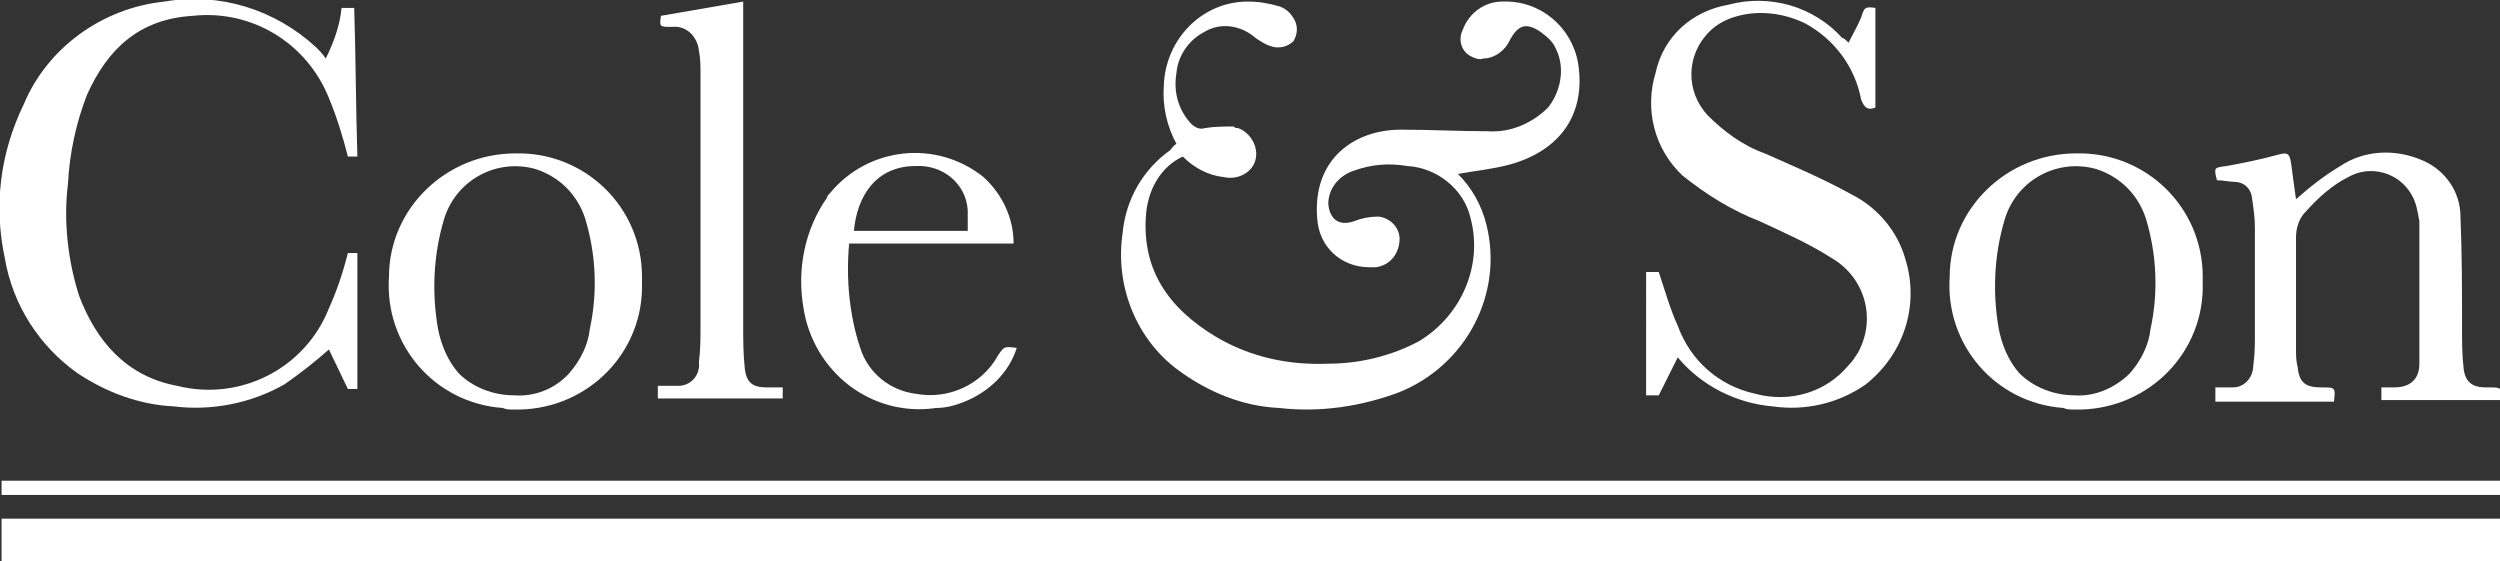
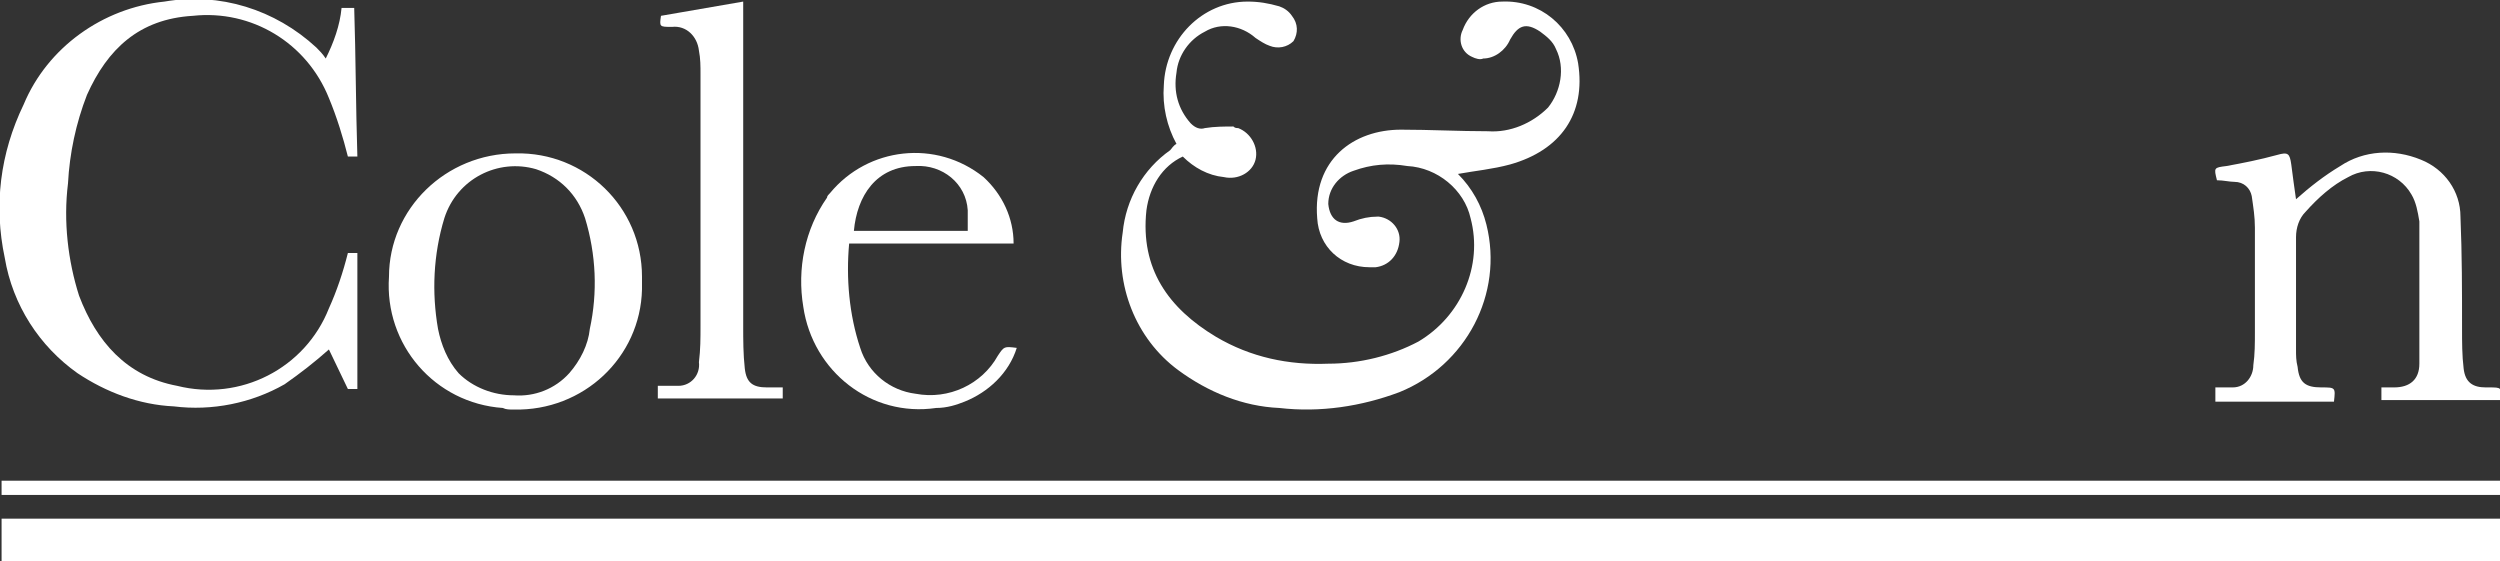
<svg xmlns="http://www.w3.org/2000/svg" xml:space="preserve" style="enable-background:new 0 0 158.1 35.5;" viewBox="0 0 158.1 35.5" y="0px" x="0px" id="Layer_1" version="1.1">
  <rect x="0" y="0" width="158.1" height="35.5" fill="#333333" stroke="none" />
  <style type="text/css">
	.st0{fill:#FFFFFF;}
</style>
  <rect height="2.7" width="158" class="st0" y="32.8" x="0.1" />
  <g>
    <path d="M74.5,23.4c1.9,1.4,4.1,2.3,6.4,2.4c2.6,0.3,5.2-0.1,7.6-1c4.2-1.7,6.6-6.2,5.5-10.6c-0.3-1.2-0.9-2.3-1.8-3.2   c1.1-0.2,2.2-0.3,3.3-0.6c3.2-0.9,4.8-3.2,4.3-6.4c-0.4-2.3-2.4-4-4.8-3.9c-1.1,0-2.1,0.7-2.5,1.8c-0.3,0.6-0.1,1.4,0.6,1.7   c0.2,0.1,0.5,0.2,0.7,0.1c0.7,0,1.4-0.5,1.7-1.2c0.5-0.9,1-1.1,1.9-0.5c0.4,0.3,0.8,0.6,1,1.1c0.6,1.2,0.3,2.7-0.5,3.7   c-1,1-2.4,1.6-3.8,1.5c-1.8,0-3.7-0.1-5.5-0.1c-3,0-5.6,1.9-5.3,5.6c0.1,1.8,1.5,3.1,3.3,3.1c0.1,0,0.2,0,0.4,0   c0.8-0.1,1.4-0.7,1.5-1.6c0.1-0.8-0.5-1.5-1.3-1.6c0,0-0.1,0-0.1,0c-0.5,0-1,0.1-1.5,0.3c-0.9,0.3-1.5-0.1-1.6-1.1   c0-1,0.7-1.8,1.6-2.1c1.1-0.4,2.2-0.5,3.4-0.3c1.9,0.1,3.6,1.5,4,3.3c0.8,3-0.6,6.2-3.3,7.8c-1.7,0.9-3.7,1.4-5.7,1.4   c-2.5,0.1-4.9-0.4-7.1-1.7c-3-1.8-4.8-4.3-4.4-8c0.2-1.5,1-2.8,2.3-3.4c0.7,0.7,1.6,1.2,2.6,1.3c0.9,0.2,1.8-0.3,2-1.1   c0.2-0.8-0.3-1.7-1.1-2c-0.1,0-0.2,0-0.3-0.1C77.5,8,76.8,8,76.2,8.1c-0.3,0.1-0.6,0-0.9-0.3c-0.8-0.9-1.1-2-0.9-3.2   c0.1-1.1,0.8-2.1,1.8-2.6c1-0.6,2.3-0.4,3.2,0.4c0.3,0.2,0.6,0.4,0.9,0.5c0.5,0.2,1.1,0.1,1.5-0.3c0.3-0.5,0.3-1.1-0.1-1.6   c-0.2-0.3-0.5-0.5-0.8-0.6c-0.7-0.2-1.3-0.3-2-0.3c-2.9,0-5.2,2.4-5.3,5.3c-0.1,1.3,0.2,2.6,0.8,3.7c-0.2,0.1-0.3,0.3-0.4,0.4   c-1.7,1.2-2.8,3.1-3,5.2C70.5,18,71.8,21.4,74.5,23.4" class="st0" />
    <rect height="0.9" width="158" class="st0" y="30.4" x="0.1" />
    <path d="M4.9,23.6c1.8,1.2,3.9,2,6.1,2.1c2.4,0.3,4.9-0.2,7-1.4c1-0.7,1.9-1.4,2.8-2.2l1.2,2.5h0.6v-8.6H22   c-0.3,1.2-0.7,2.4-1.2,3.5c-1.5,3.8-5.6,5.9-9.6,4.9c-3.2-0.6-5.1-2.8-6.2-5.7C4.3,16.5,4,14,4.3,11.6c0.1-1.9,0.5-3.8,1.2-5.6   c1.3-2.9,3.3-4.8,6.7-5c3.7-0.4,7.2,1.7,8.6,5.2c0.5,1.2,0.9,2.5,1.2,3.7h0.6c-0.1-3.2-0.1-6.3-0.2-9.4h-0.8   c-0.1,1.1-0.5,2.2-1,3.2C20.4,3.4,20.2,3.2,20,3c-2.6-2.4-6.1-3.5-9.6-2.9C6.5,0.5,3,3,1.5,6.6C0,9.7-0.4,13,0.3,16.3   C0.8,19.3,2.5,21.9,4.9,23.6" class="st0" />
-     <path d="M106.1,22.6c1.5,1.8,3.7,2.9,6,3.1c2.1,0.3,4.2-0.2,5.9-1.4c2.4-1.9,3.4-5,2.5-7.9c-0.5-1.8-1.8-3.3-3.4-4.1   c-1.8-1-3.7-1.8-5.5-2.6c-1.4-0.5-2.6-1.4-3.6-2.4c-1.4-1.5-1.4-3.8,0.1-5.3c0.4-0.4,0.9-0.7,1.5-0.9c1.5-0.5,3.2-0.3,4.6,0.4   c1.8,1,3.1,2.7,3.5,4.8c0.2,0.5,0.4,0.7,0.9,0.5V0.5c-0.7-0.1-0.7,0-0.9,0.6c-0.2,0.5-0.5,1-0.8,1.6c-0.2-0.2-0.3-0.3-0.4-0.3   c-1.8-2-4.6-2.8-7.2-2.1c-2.3,0.4-4.1,2-4.6,4.3c-0.7,2.3-0.1,4.8,1.7,6.5c1.5,1.2,3.1,2.2,4.9,2.9c1.5,0.7,3.1,1.4,4.5,2.3   c2.1,1.2,2.9,3.8,1.7,6c-0.2,0.3-0.3,0.5-0.6,0.8c-1.4,1.7-3.7,2.4-5.9,1.8c-2.3-0.5-4.1-2.1-4.9-4.3c-0.5-1.1-0.8-2.2-1.2-3.4   h-0.8V25h0.8L106.1,22.6" class="st0" />
    <path d="M157.4,24.5c-0.1,0-0.1,0-0.2,0c-0.8,0-1.3-0.3-1.4-1.2c-0.1-0.8-0.1-1.7-0.1-2.5c0-2.4,0-4.7-0.1-7.1   c0-1.6-1-3-2.5-3.6c-1.7-0.7-3.6-0.6-5.1,0.4c-1,0.6-1.9,1.3-2.8,2.1c-0.1-0.7-0.2-1.4-0.3-2.2c-0.1-0.7-0.2-0.8-0.9-0.6   c-1.1,0.3-2.1,0.5-3.2,0.7c-0.8,0.1-0.8,0.1-0.6,0.9c0.4,0,0.8,0.1,1.1,0.1c0.6,0,1,0.4,1.1,0.9c0.1,0.7,0.2,1.3,0.2,2   c0,2.2,0,4.4,0,6.6c0,0.7,0,1.4-0.1,2.1c0,0.7-0.5,1.4-1.3,1.4c-0.1,0-0.1,0-0.2,0c-0.3,0-0.6,0-0.9,0v0.9h7.5   c0.1-0.9,0.1-0.9-0.8-0.9c-1,0-1.4-0.3-1.5-1.3c-0.1-0.4-0.1-0.7-0.1-1.1c0-2.4,0-4.7,0-7.1c0-0.6,0.2-1.2,0.6-1.6   c0.8-0.9,1.7-1.7,2.7-2.2c1.4-0.8,3.2-0.3,4,1.1c0,0,0,0,0,0c0.3,0.5,0.4,1.1,0.5,1.7c0,3,0,6,0,9c0,1-0.6,1.5-1.6,1.5   c-0.3,0-0.6,0-0.8,0v0.8h7.6C158.2,24.5,158.2,24.5,157.4,24.5" class="st0" />
-     <path d="M131.2,25.9L131.2,25.9c4.4,0.1,8-3.3,8.1-7.6c0-0.3,0-0.5,0-0.8c0-4.4-3.6-7.9-8-7.8h0c-4.4,0-8,3.5-8,7.8   c-0.3,4.3,2.9,8,7.2,8.3C130.7,25.9,130.9,25.9,131.2,25.9 M126.8,13.8c0.8-2.5,3.4-3.8,5.8-3.1c1.5,0.5,2.6,1.6,3.1,3.1   c0.7,2.3,0.8,4.7,0.3,7c-0.1,1-0.6,2-1.3,2.8c-0.9,0.9-2.2,1.5-3.5,1.4h0c-1.3,0-2.6-0.5-3.5-1.4c-0.7-0.8-1.1-1.8-1.3-2.8   C126,18.5,126.1,16.1,126.8,13.8" class="st0" />
    <path d="M32.5,25.9L32.5,25.9c4.4,0.1,8-3.3,8.1-7.6c0-0.3,0-0.5,0-0.8c0-4.4-3.6-7.9-8-7.8h0c-4.4,0-8,3.5-8,7.8   c-0.3,4.3,2.9,8,7.2,8.3C32,25.9,32.2,25.9,32.5,25.9 M28.1,13.8c0.8-2.5,3.4-3.8,5.8-3.1c1.5,0.5,2.6,1.6,3.1,3.1   c0.7,2.3,0.8,4.7,0.3,7c-0.1,1-0.6,2-1.3,2.8c-0.9,1-2.2,1.5-3.5,1.4h0c-1.3,0-2.6-0.5-3.5-1.4c-0.7-0.8-1.1-1.8-1.3-2.8   C27.3,18.5,27.4,16.1,28.1,13.8" class="st0" />
    <path d="M49.5,24.5c-0.4,0-0.7,0-1,0c-0.9,0-1.3-0.3-1.4-1.2c-0.1-0.9-0.1-1.8-0.1-2.7c0-6.6,0-13.2,0-19.8V0.1L41.8,1   c-0.1,0.7-0.1,0.7,0.7,0.7c0.9-0.1,1.6,0.6,1.7,1.5c0.1,0.5,0.1,1,0.1,1.5c0,5.3,0,10.6,0,15.9c0,0.8,0,1.5-0.1,2.3   c0.1,0.8-0.5,1.5-1.3,1.5c-0.1,0-0.2,0-0.3,0c-0.3,0-0.6,0-1,0v0.8h7.9L49.5,24.5z" class="st0" />
    <path d="M61,25.4c1.5-0.6,2.8-1.8,3.3-3.4c-0.8-0.1-0.8-0.1-1.2,0.5c-1,1.8-3.1,2.8-5.2,2.4c-1.6-0.2-3-1.3-3.5-2.9   c-0.7-2.1-0.9-4.4-0.7-6.6h10.4c0-1.6-0.7-3.1-1.9-4.2c-3-2.4-7.3-1.9-9.7,1c-0.1,0.1-0.2,0.2-0.2,0.3c-1.4,2-1.9,4.5-1.5,6.9   c0.6,4.1,4.3,7,8.4,6.4C59.9,25.8,60.5,25.6,61,25.4 M57.9,10.5c1.7-0.1,3.2,1.1,3.3,2.8c0,0.1,0,0.2,0,0.3c0,0.3,0,0.6,0,1H54   C54.2,12.4,55.4,10.5,57.9,10.5" class="st0" />
  </g>
</svg>